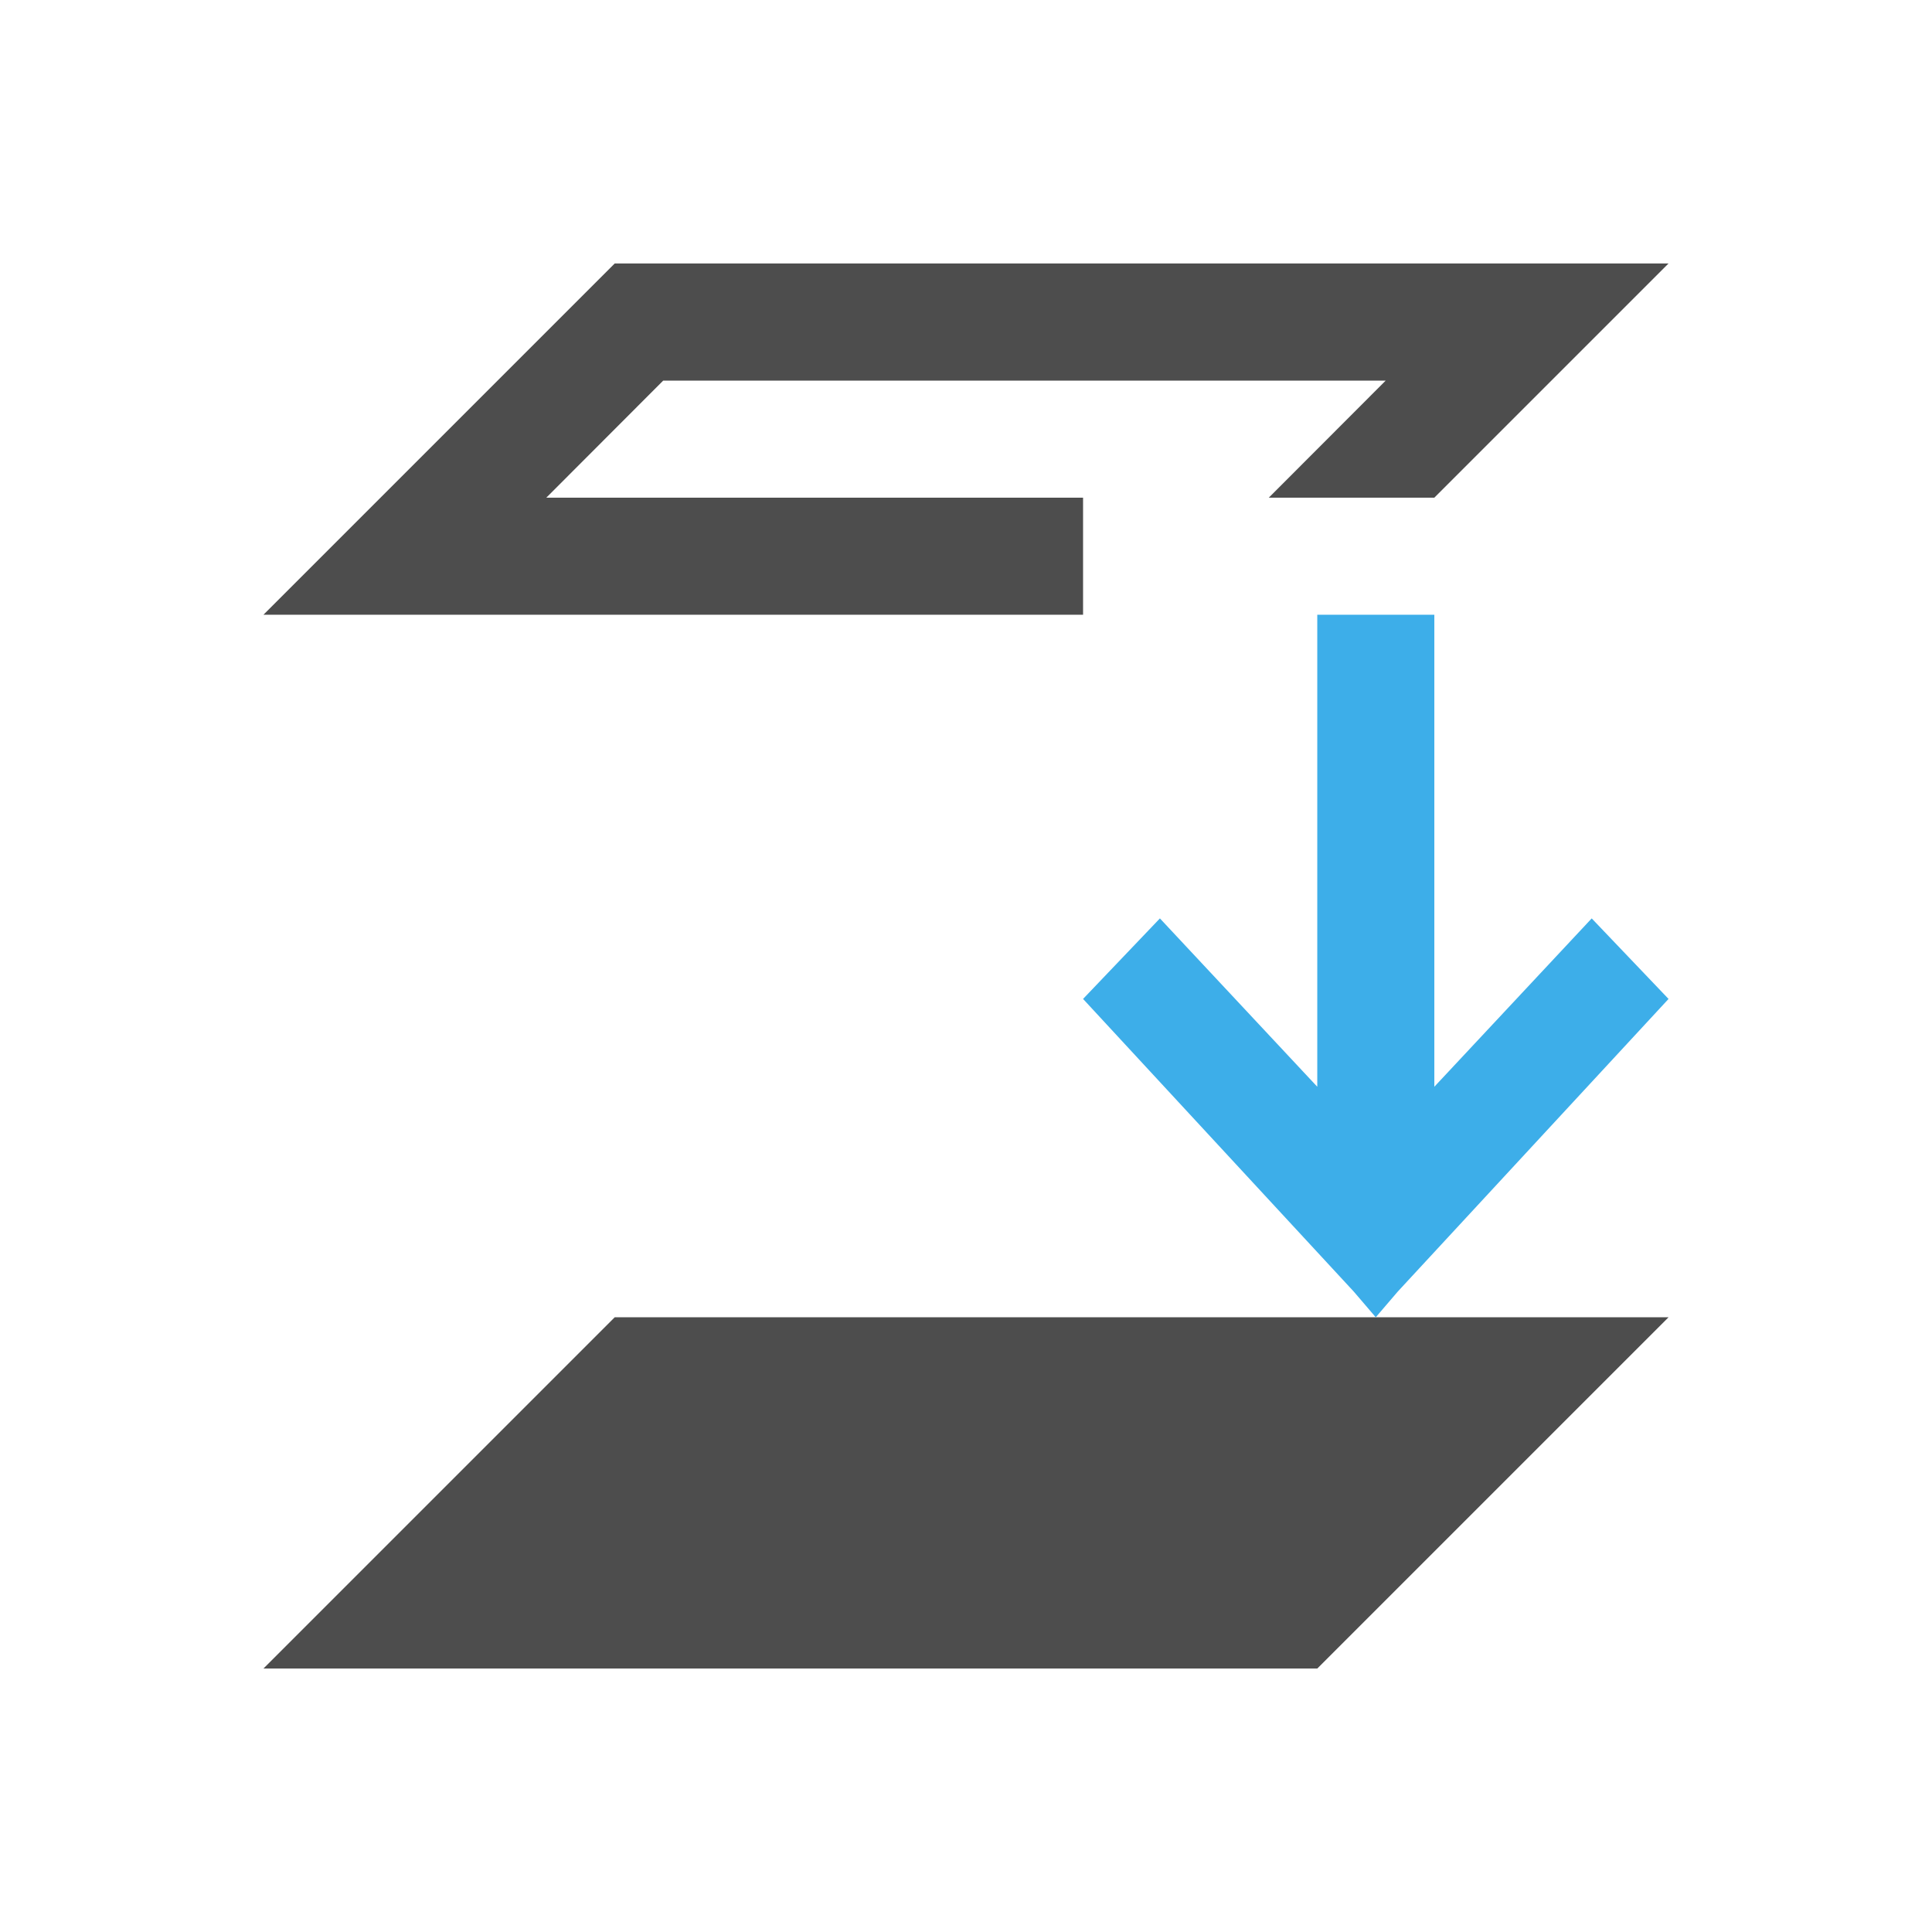
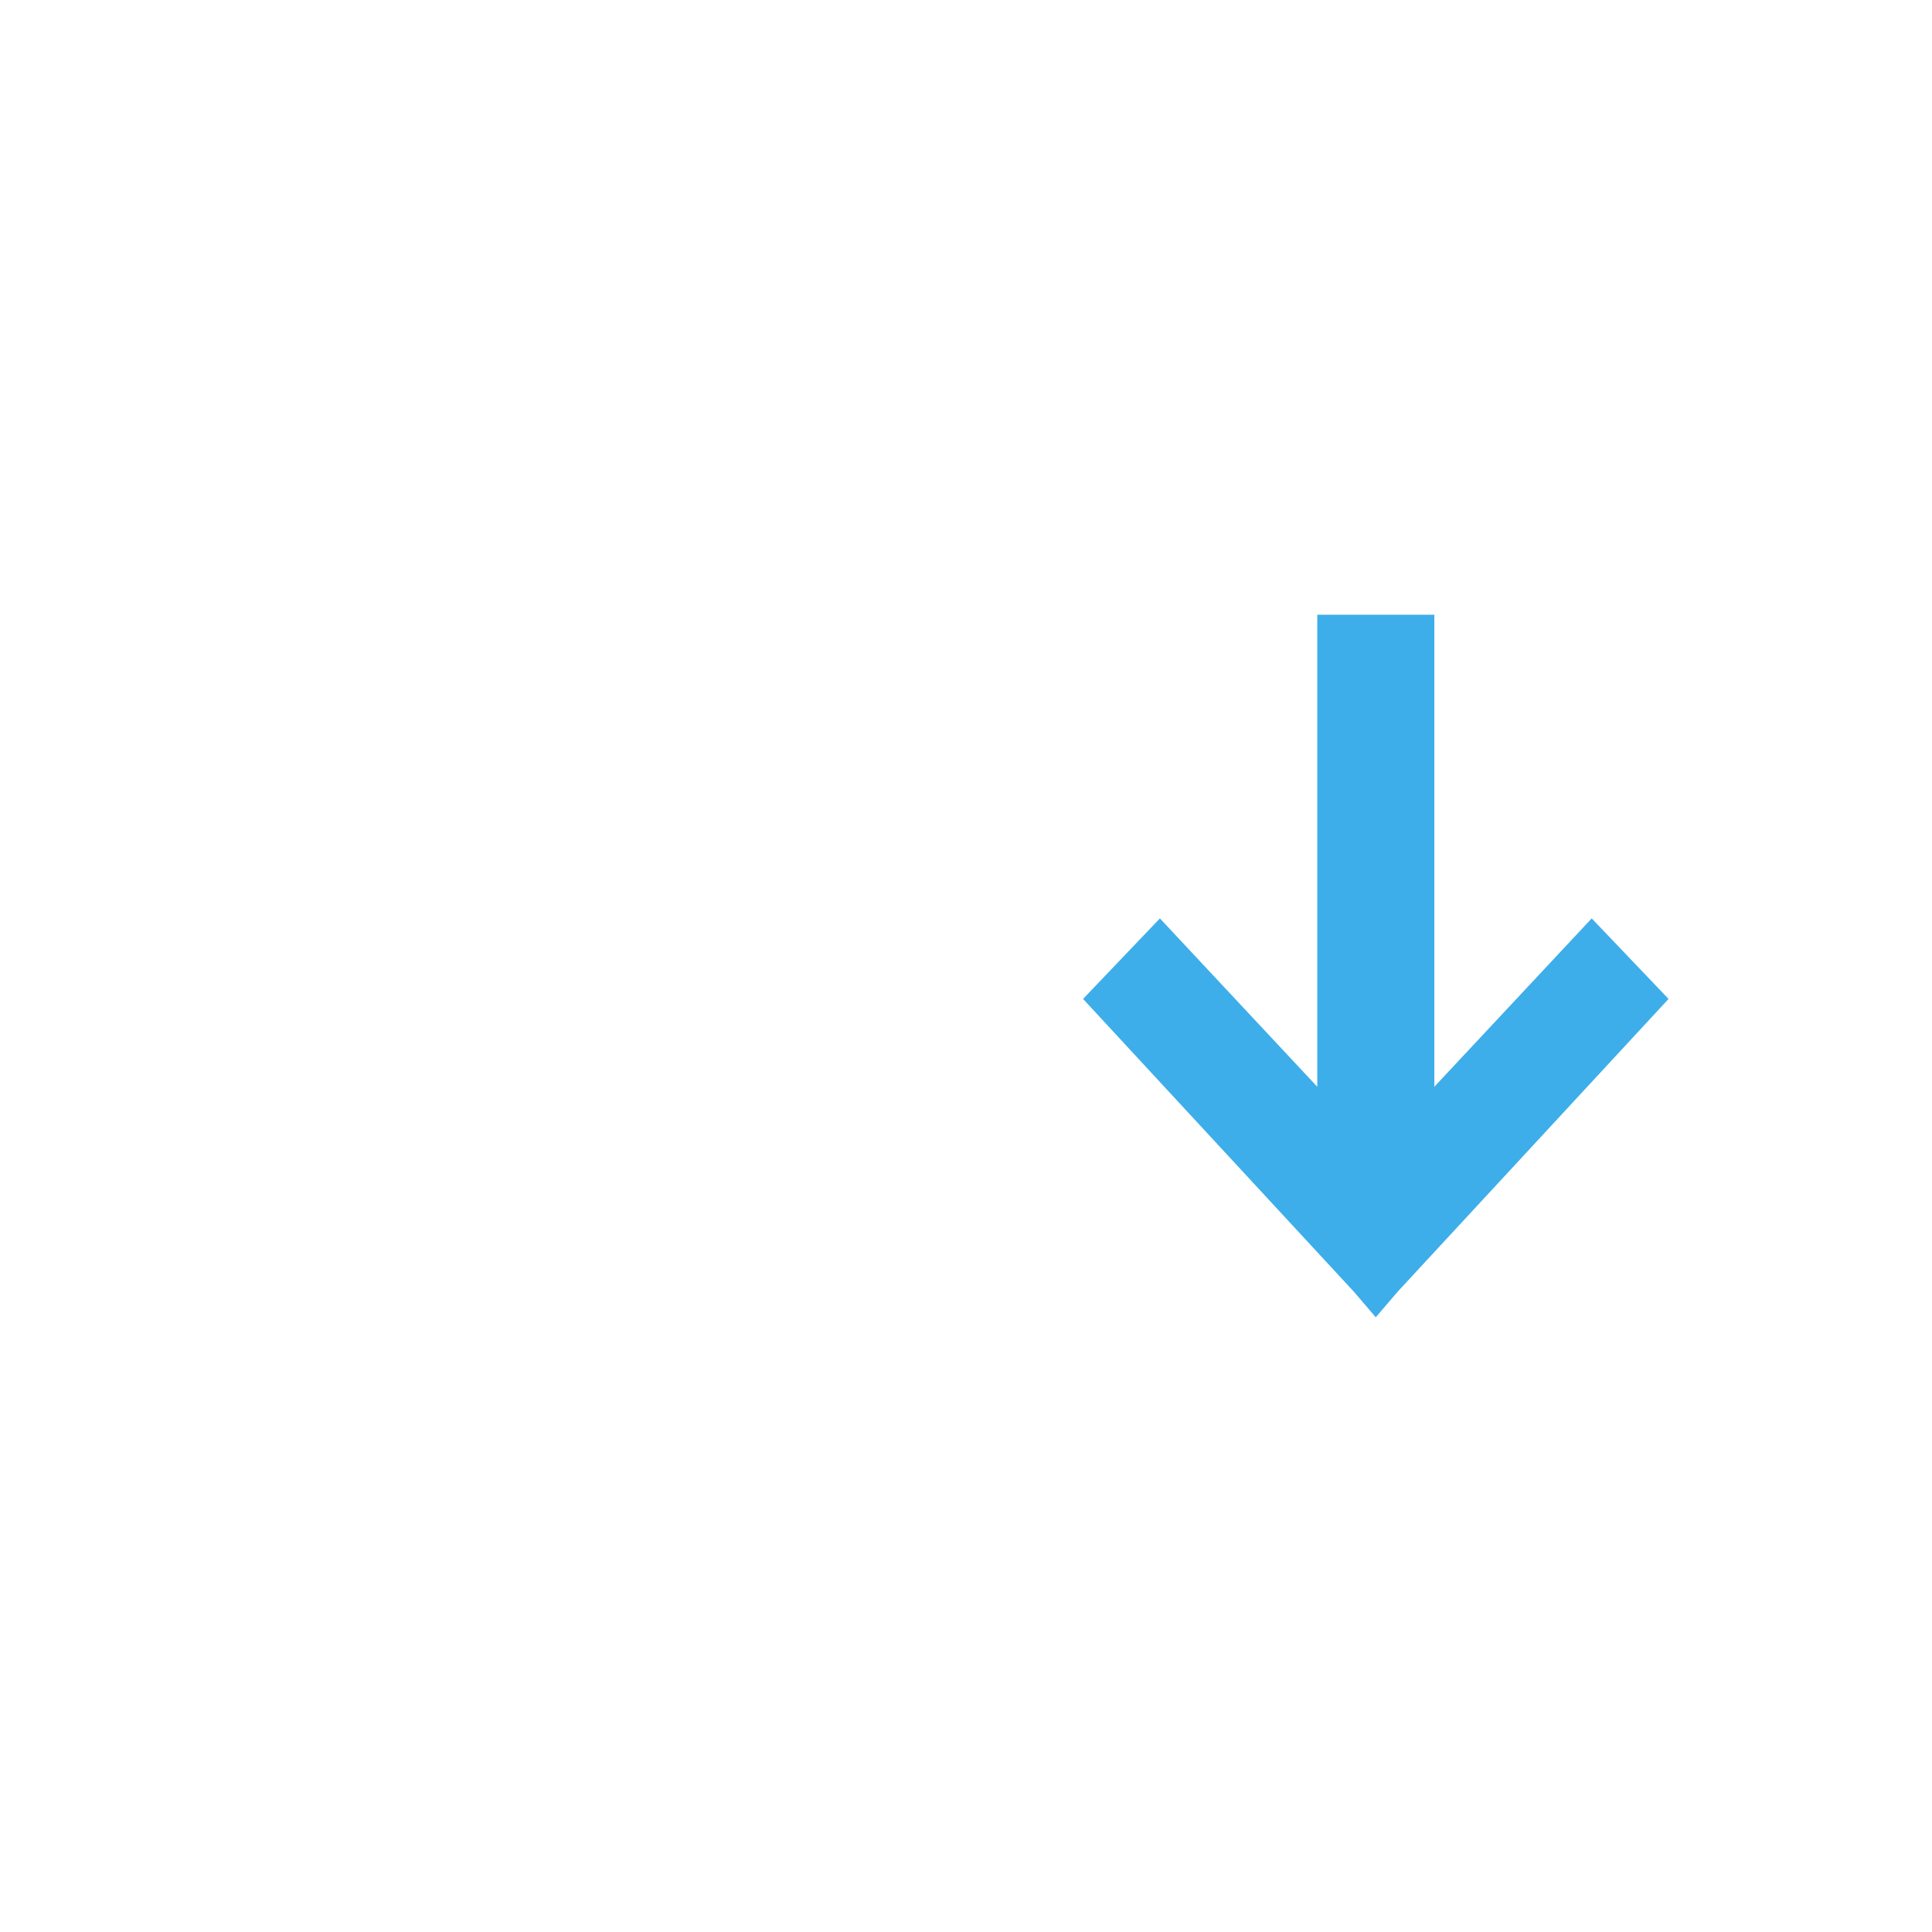
<svg xmlns="http://www.w3.org/2000/svg" viewBox="0 0 22 22">
  <defs id="defs3051">
    <style type="text/css" id="current-color-scheme">
      .ColorScheme-Text {
        color:#4d4d4d;
      }
      .ColorScheme-Highlight {
        color:#3daee9;
      }
      </style>
  </defs>
-   <path style="fill:currentColor;fill-opacity:1;stroke:none" d="M 7,3 4.333,5.667 3,7 l 5.333,0 4,0 0,-1.333 -4,0 -2.112,0 1.331,-1.333 6.115,0 2.112,0 -1.331,1.333 1.885,0 L 17.667,4.333 19,3 13.667,3 7,3 Z m 0,12 -4,4 12,0 4,-4 -12,0 z" class="ColorScheme-Text" />
  <path style="fill:currentColor;fill-opacity:1;stroke:none" class="ColorScheme-Highlight" d="m 15,7 0,5.375 -1.792,-1.917 -0.875,0.917 3.083,3.333 0.25,0.292 0.25,-0.292 L 19,11.375 18.125,10.458 16.333,12.375 16.333,7 15,7 Z" />
</svg>